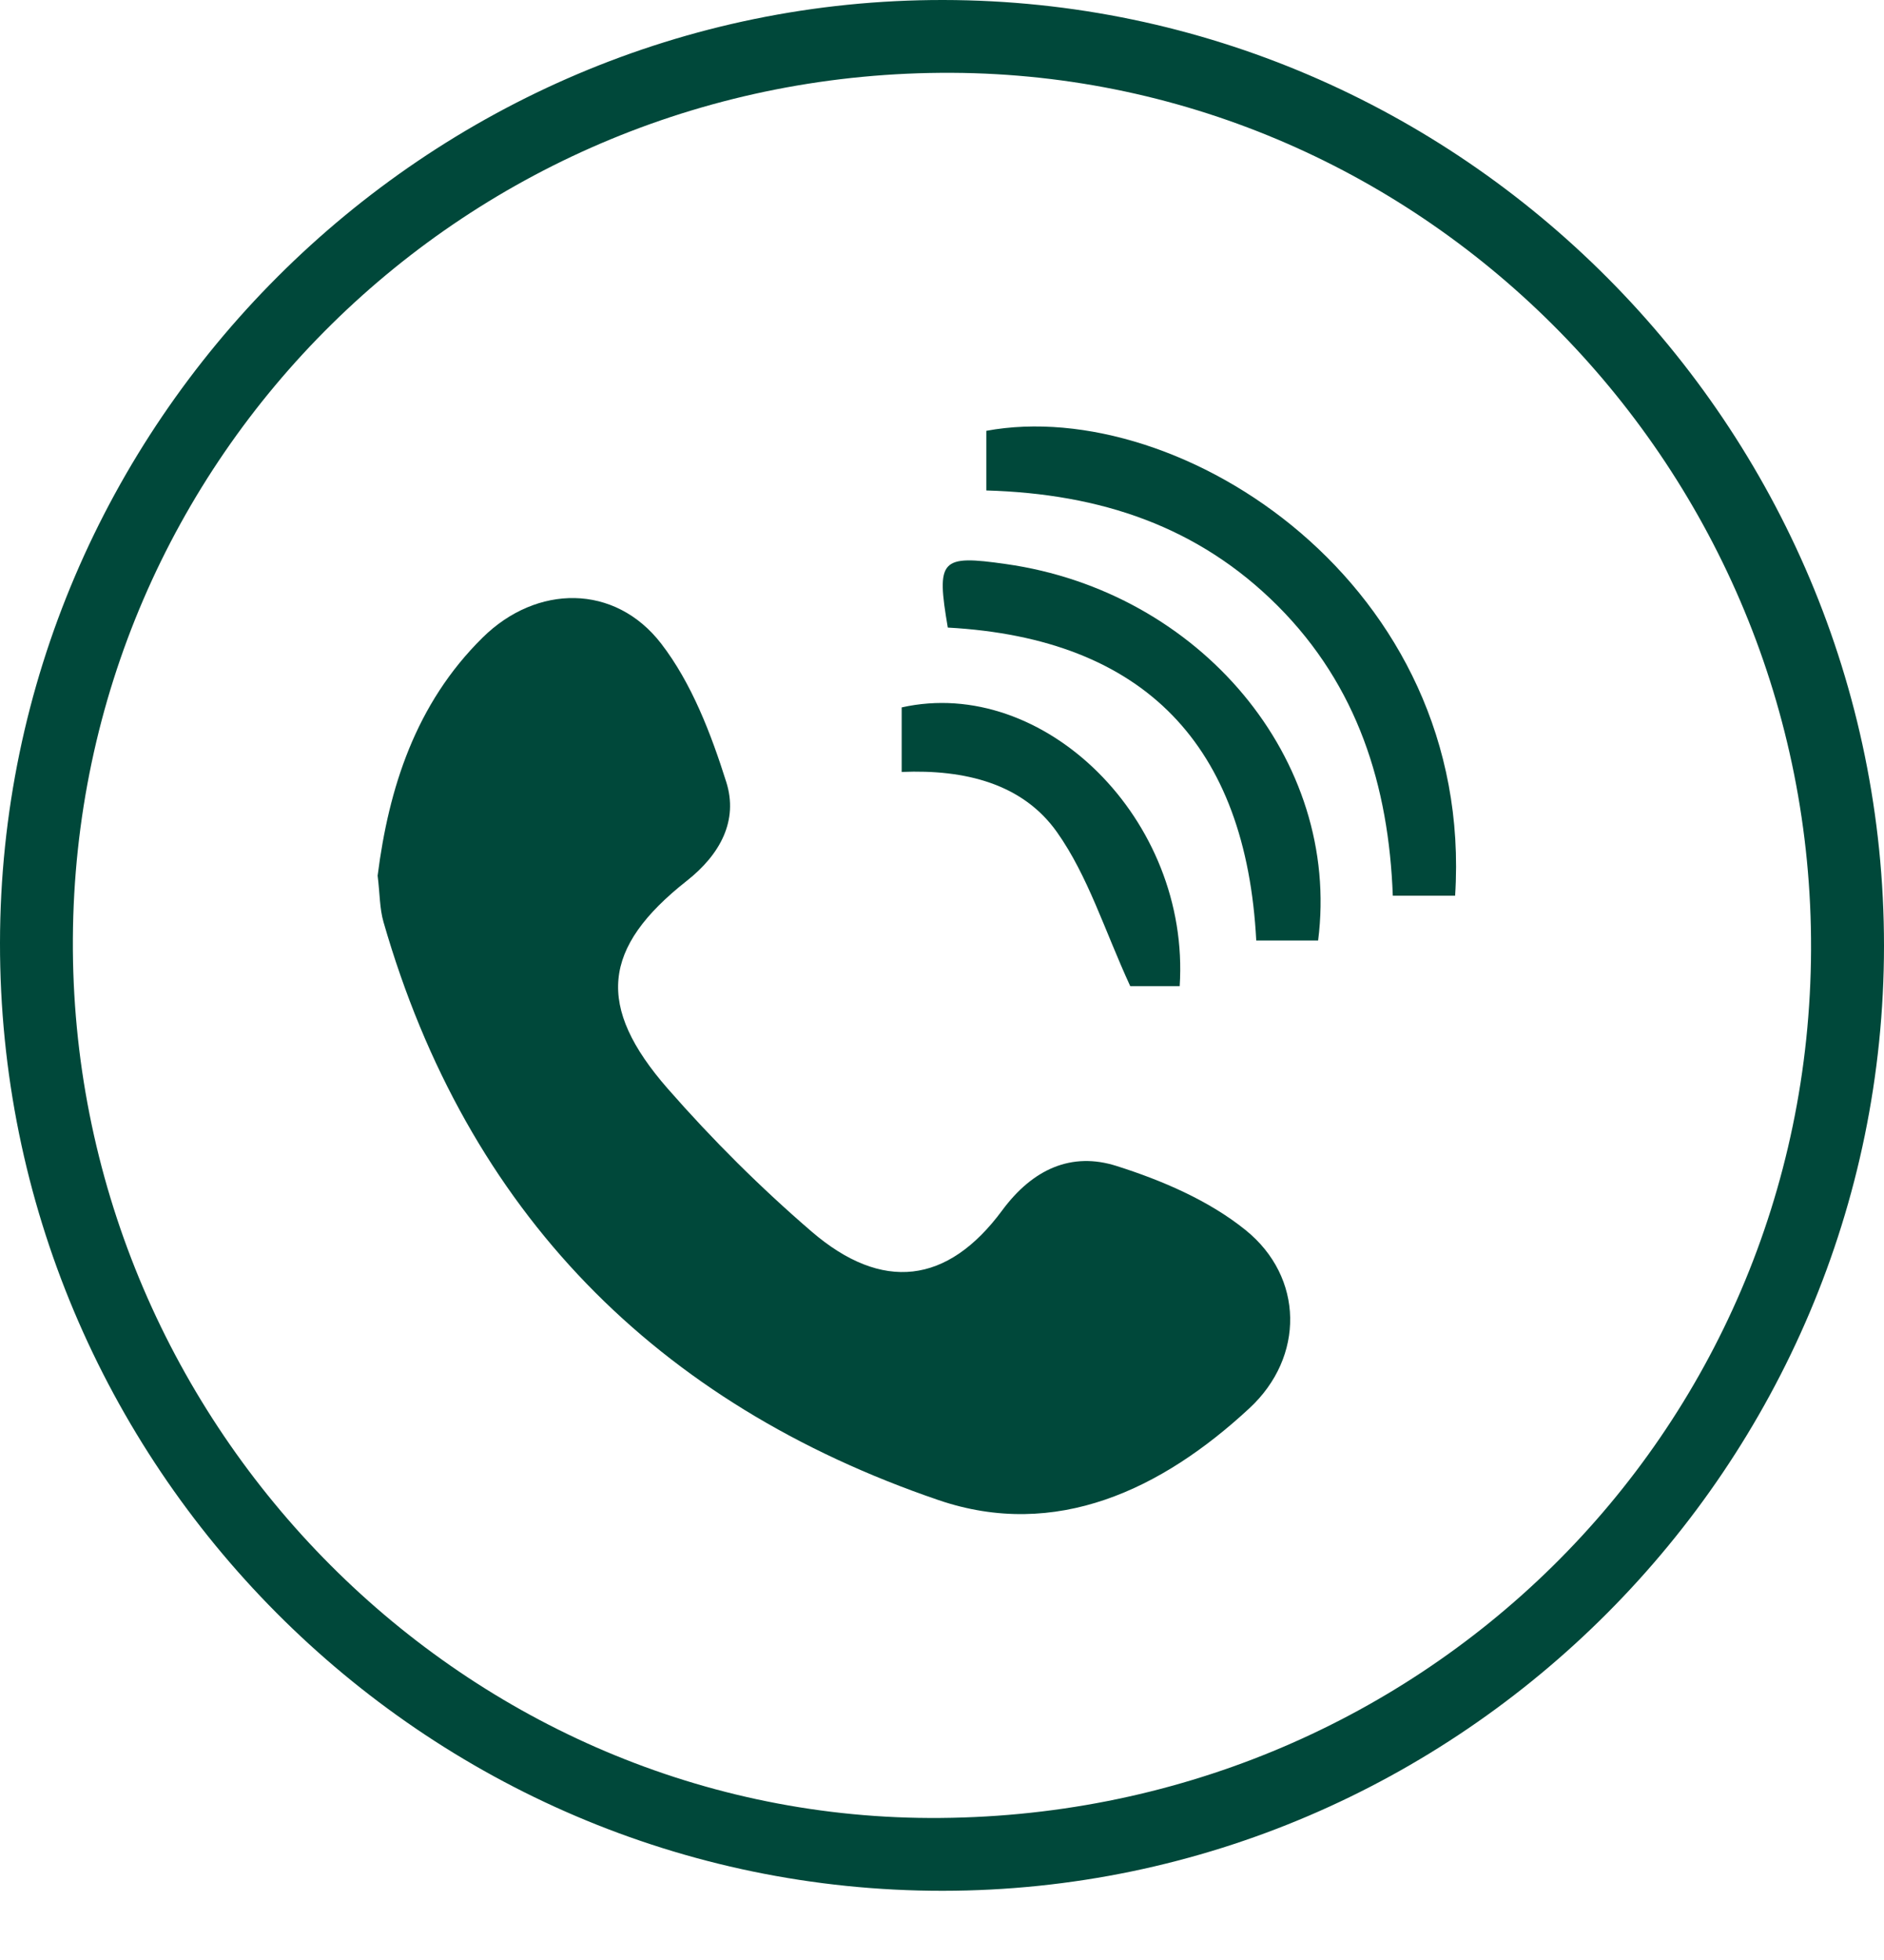
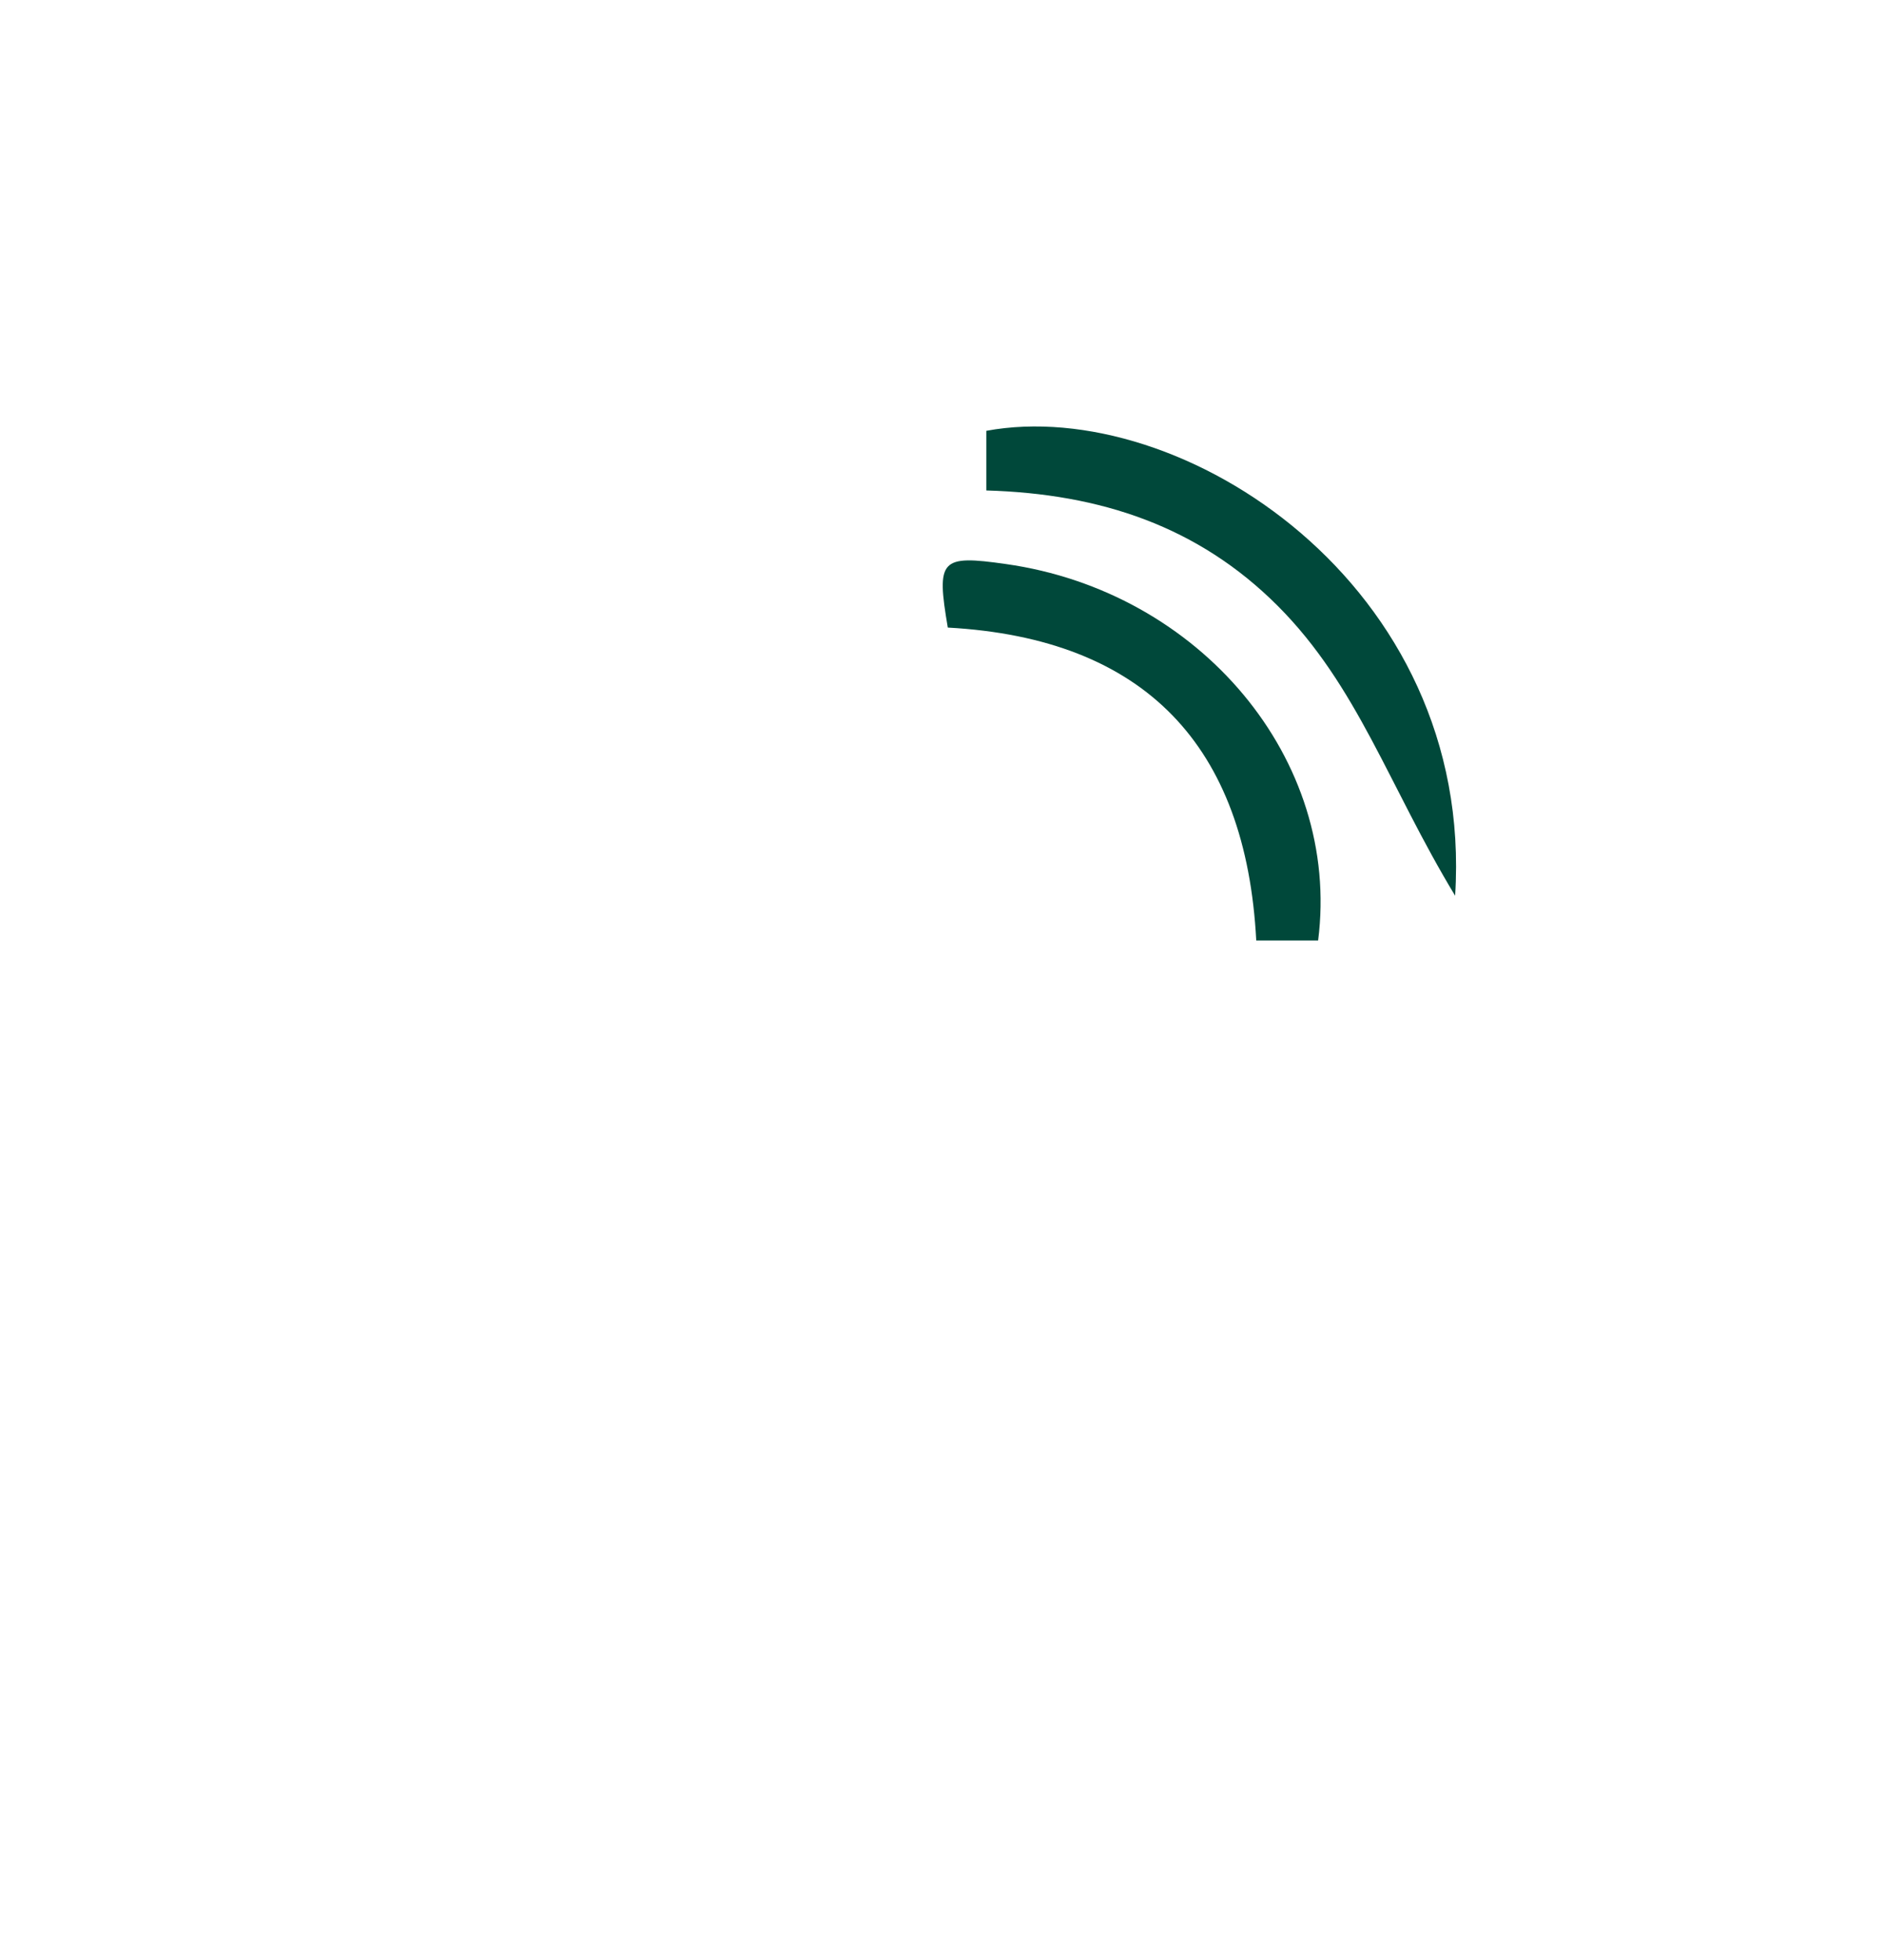
<svg xmlns="http://www.w3.org/2000/svg" width="25" height="26" viewBox="0 0 25 26" fill="none">
-   <path d="M25 12.546C24.999 19.436 19.378 25.077 12.51 25.082C5.614 25.086 -0.009 19.431 1.04115e-05 12.504C0.009 5.623 5.649 -0.01 12.52 1.35717e-05C19.389 0.01 25.001 5.652 25 12.546ZM24.032 12.597C24.056 6.232 18.929 0.999 12.635 0.966C6.206 0.933 1.004 6.055 0.967 12.452C0.931 18.82 6.066 24.089 12.333 24.116C18.81 24.142 24.009 19.025 24.032 12.597Z" fill="#00483a" />
-   <path d="M5.011 11.616C5.158 10.457 5.514 9.335 6.405 8.457C7.122 7.75 8.159 7.742 8.773 8.537C9.178 9.062 9.435 9.733 9.638 10.376C9.797 10.881 9.562 11.331 9.114 11.684C7.987 12.572 7.906 13.35 8.862 14.443C9.452 15.117 10.094 15.756 10.773 16.34C11.705 17.139 12.572 17.039 13.298 16.057C13.704 15.507 14.219 15.277 14.816 15.467C15.419 15.658 16.041 15.924 16.528 16.317C17.304 16.943 17.314 18.001 16.579 18.681C15.417 19.759 14.01 20.431 12.453 19.899C8.713 18.622 6.196 16.078 5.089 12.231C5.037 12.05 5.041 11.857 5.011 11.616Z" fill="#00483a" />
-   <path d="M13.088 6.506C13.088 6.199 13.088 5.955 13.088 5.715C15.664 5.238 19.572 7.756 19.309 11.882C19.058 11.882 18.803 11.882 18.482 11.882C18.428 10.426 18.017 9.101 16.954 8.036C15.9 6.983 14.606 6.55 13.088 6.506Z" fill="#00483a" />
+   <path d="M13.088 6.506C13.088 6.199 13.088 5.955 13.088 5.715C15.664 5.238 19.572 7.756 19.309 11.882C18.428 10.426 18.017 9.101 16.954 8.036C15.9 6.983 14.606 6.55 13.088 6.506Z" fill="#00483a" />
  <path d="M17.491 12.476C17.208 12.476 16.962 12.476 16.67 12.476C16.535 9.897 15.198 8.469 12.577 8.325C12.423 7.419 12.478 7.358 13.347 7.482C15.92 7.845 17.798 10.072 17.491 12.476Z" fill="#00483a" />
-   <path d="M15.654 13.082C15.358 13.082 15.094 13.082 14.998 13.082C14.656 12.339 14.438 11.621 14.026 11.039C13.57 10.395 12.806 10.205 11.965 10.24C11.965 9.939 11.965 9.661 11.965 9.384C13.851 8.962 15.797 10.871 15.654 13.082Z" fill="#00483a" />
</svg>